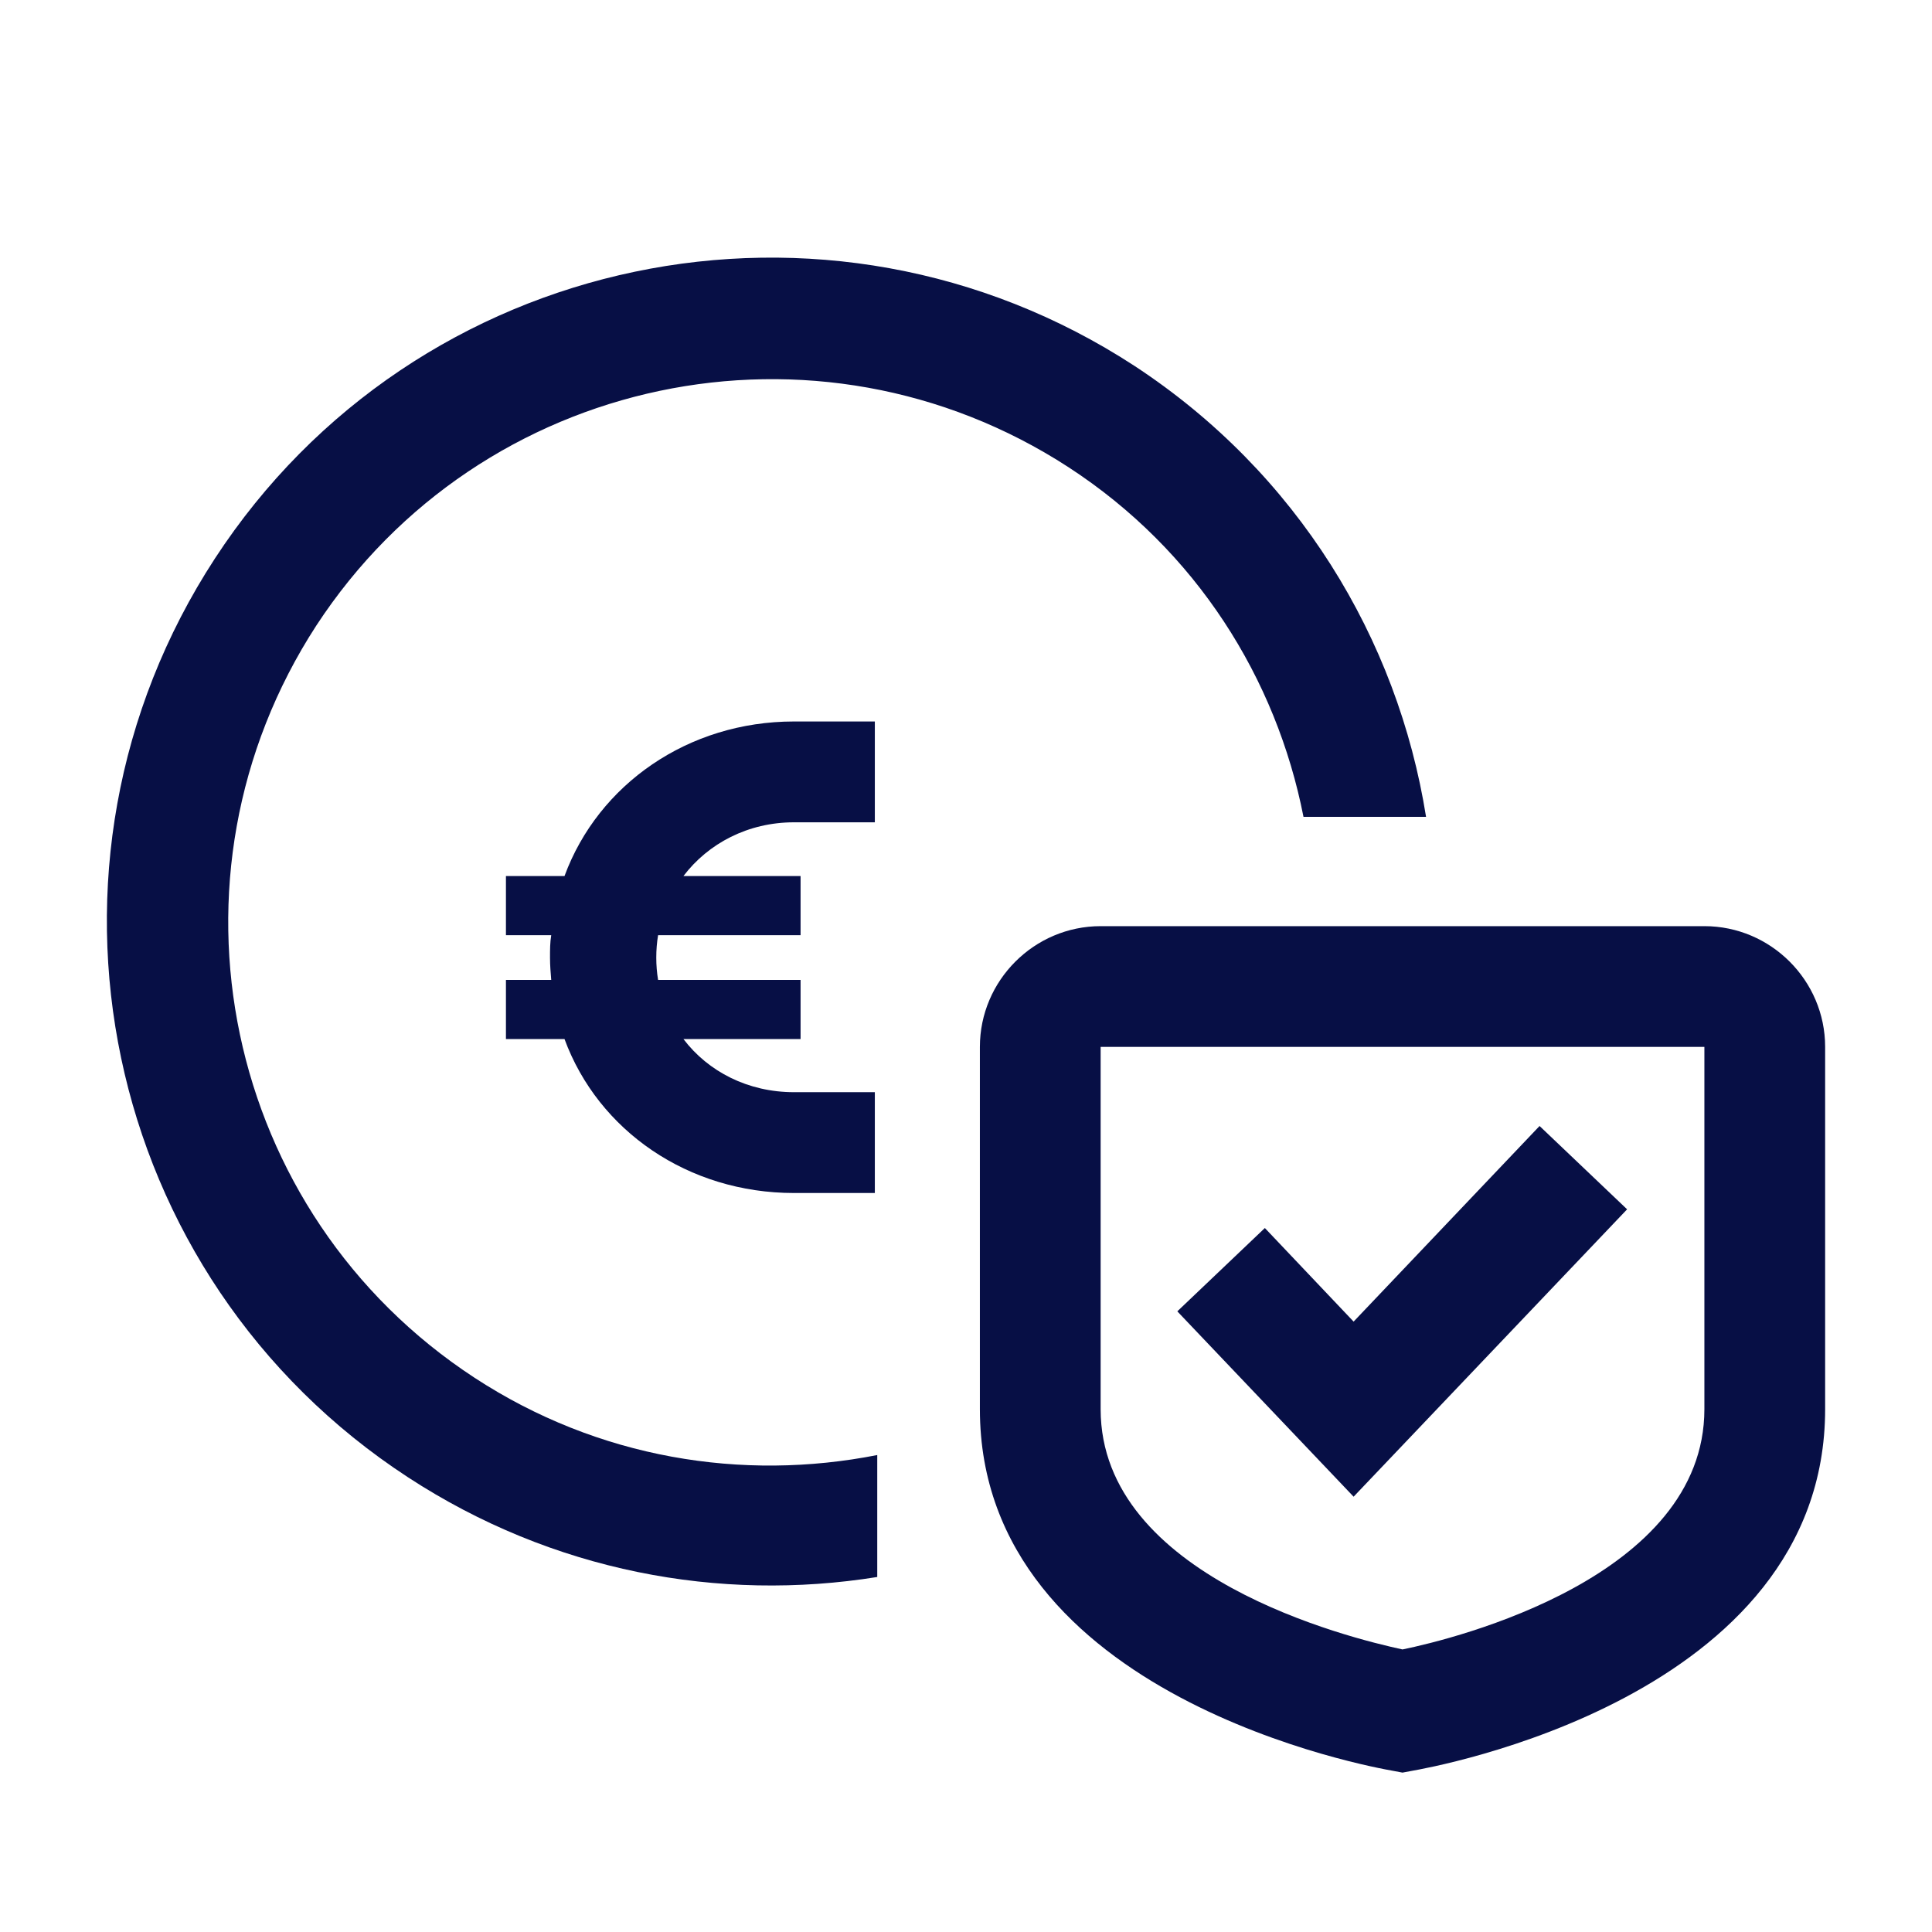
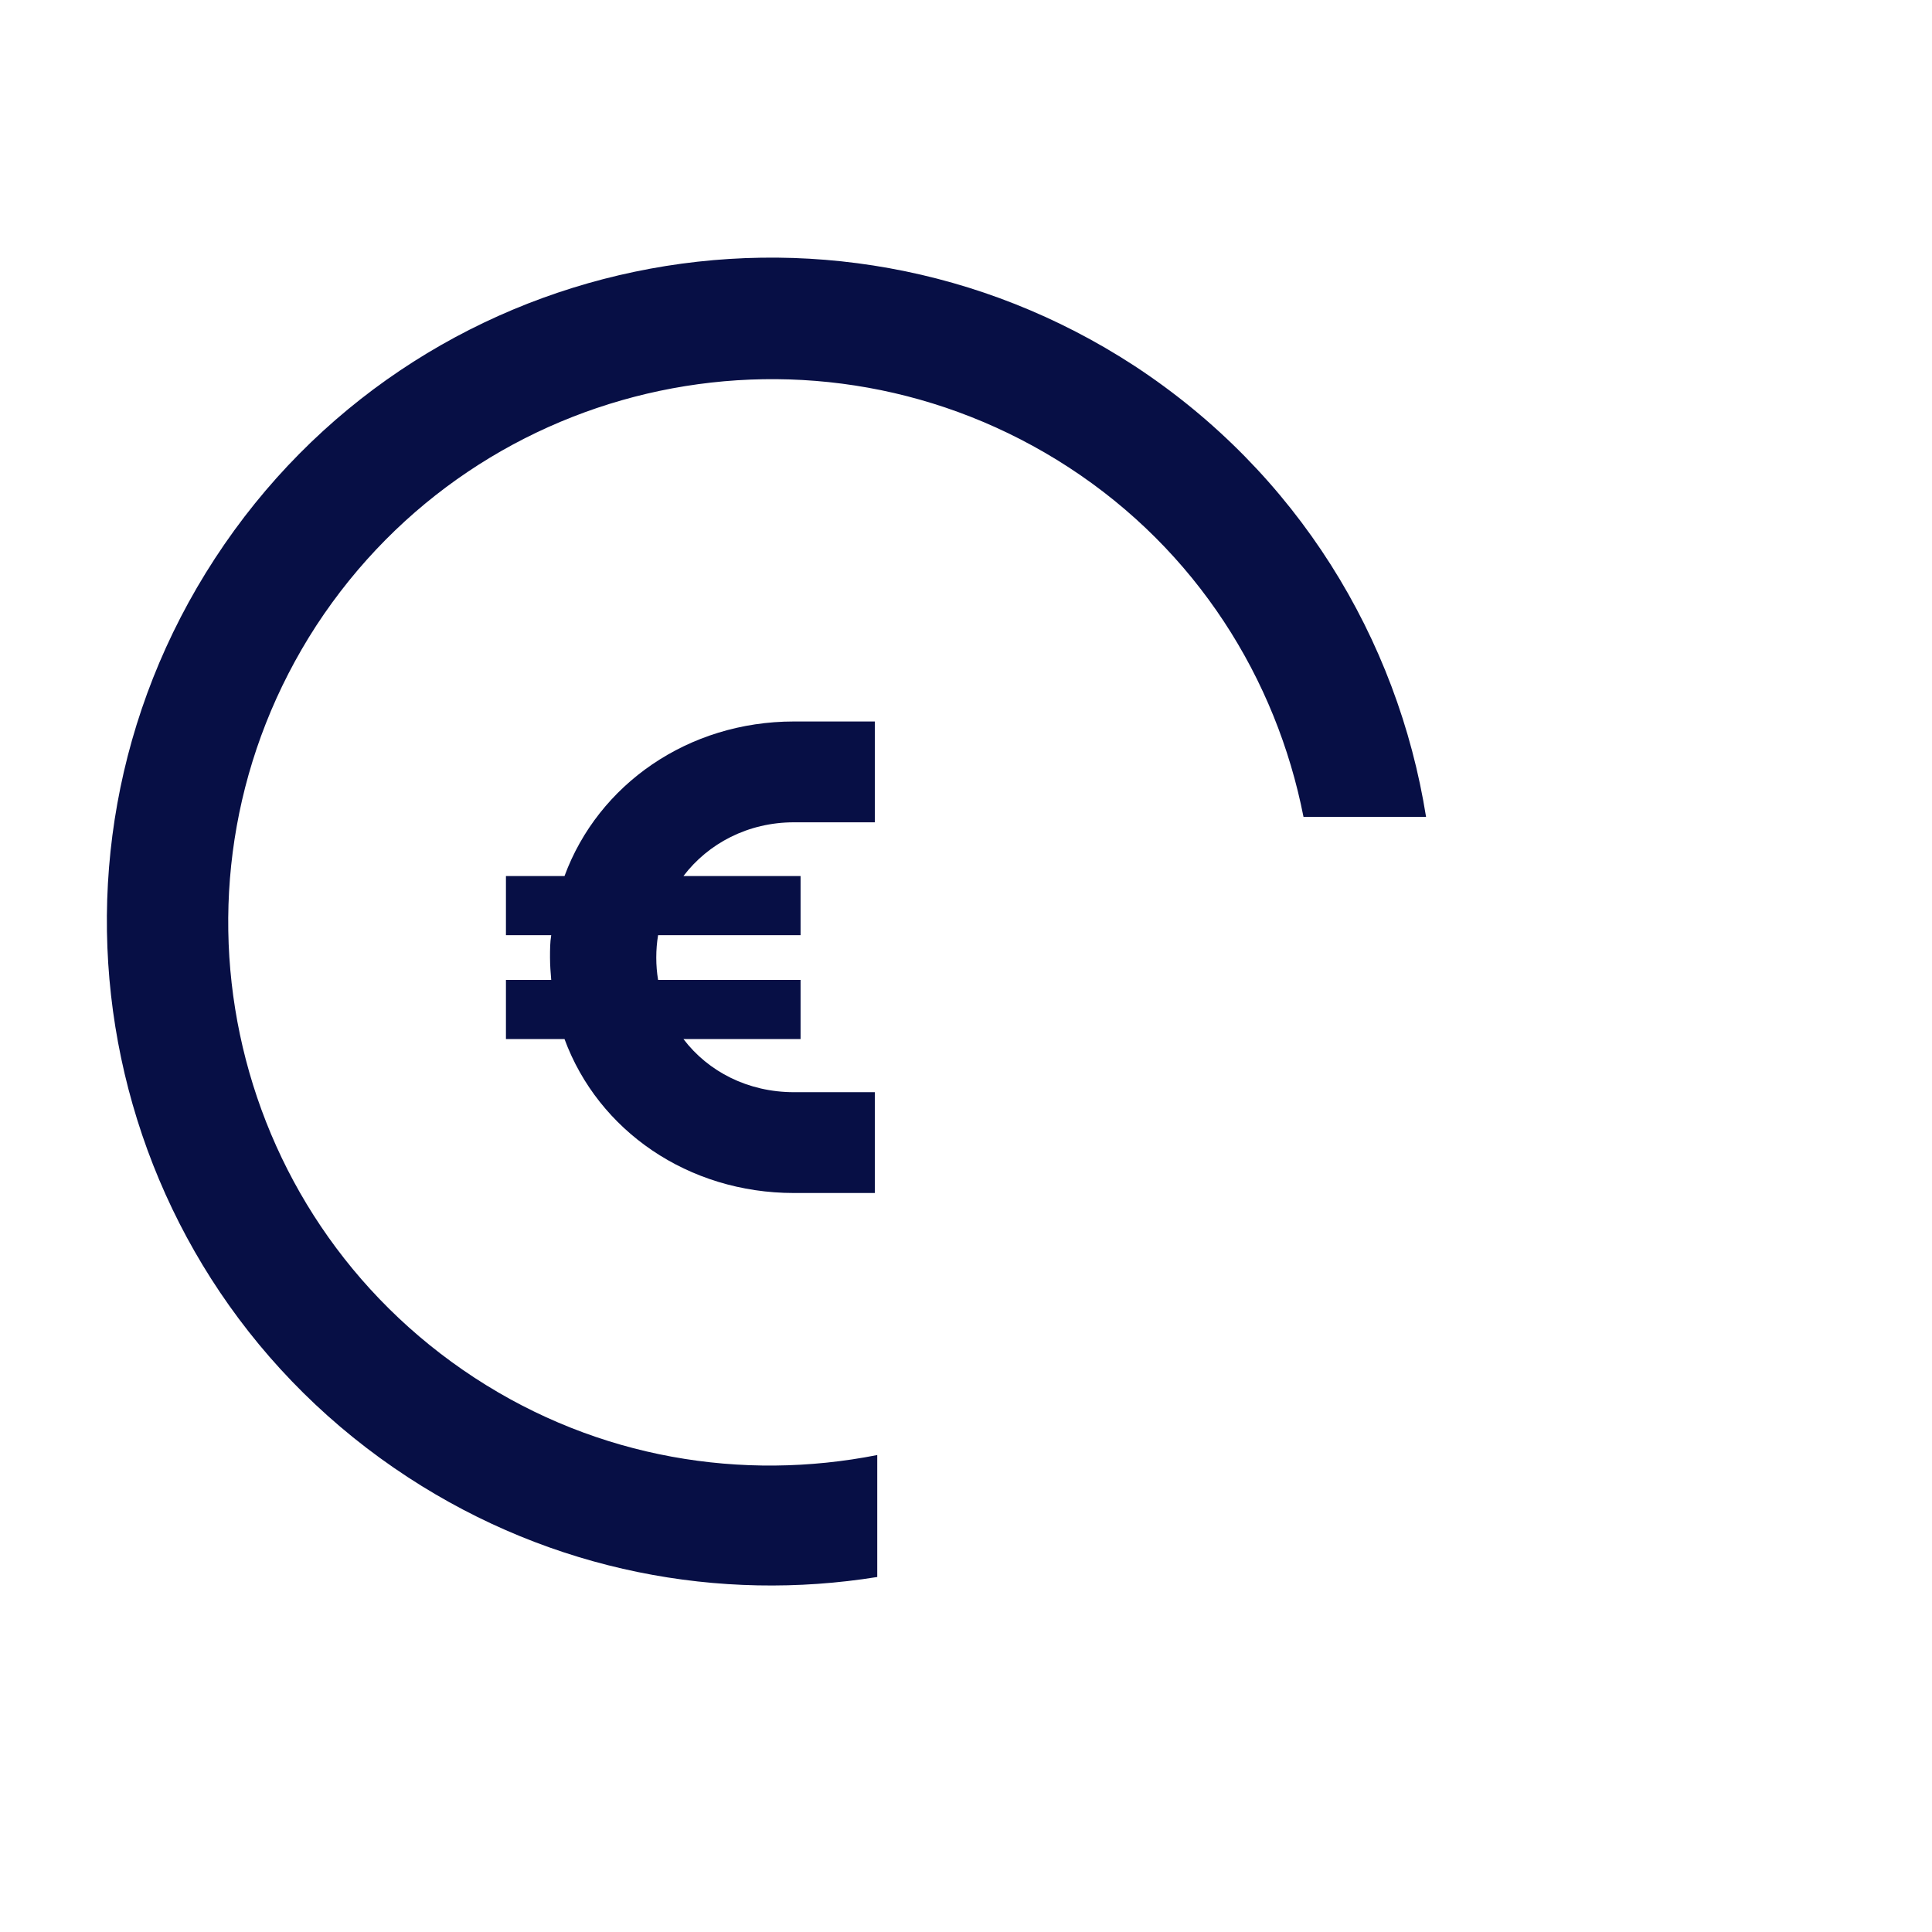
<svg xmlns="http://www.w3.org/2000/svg" id="icons" width="11.29mm" height="11.29mm" viewBox="0 0 32 32">
  <defs>
    <style>
      .cls-1 {
        fill: #070f45;
      }
    </style>
  </defs>
-   <polygon class="cls-1" points="3.17 9.92 3.17 9.94 3.18 9.94 3.17 9.92" />
  <g>
    <path class="cls-1" d="M14.53,24.1c-2.23.44-4.62.06-6.67-1.28-4.16-2.72-5.33-8.29-2.62-12.46,2.72-4.16,8.29-5.33,12.46-2.62,2.12,1.38,3.44,3.5,3.89,5.79h2.03c-.47-2.95-2.13-5.7-4.83-7.47-5.09-3.32-11.91-1.9-15.23,3.19-3.32,5.09-1.89,11.9,3.2,15.22,2.39,1.56,5.16,2.07,7.77,1.65v-2.04Z" />
-     <path class="cls-1" d="M23.39,29.33c.28-.05,6.84-1.19,6.84-5.99v-6c0-1.1-.9-2-2-2h-10c-1.1,0-2,.9-2,2v6c0,4.79,6.56,5.94,6.84,5.99l.16.03.16-.03ZM28.23,17.34v6c0,2.78-4.12,3.8-5,3.98-.88-.19-5-1.2-5-3.98v-6h10ZM26.95,20.03l-1.45-1.38-3.08,3.24-1.47-1.55-1.45,1.38,2.92,3.07,4.53-4.76Z" />
    <path class="cls-1" d="M14.49,11.95v1.67h-1.34c-.76,0-1.42.35-1.83.89h1.94v.98h-2.36c-.02.12-.03.24-.03.37s.01.25.03.37h2.36v.98h-1.94c.41.54,1.07.88,1.83.88h1.34v1.67h-1.34c-1.75,0-3.24-1.03-3.8-2.55h-.97v-.98h.75c-.01-.12-.02-.24-.02-.37s0-.25.02-.37h-.75v-.98h.97c.56-1.52,2.05-2.56,3.8-2.56h1.34Z" />
  </g>
</svg>